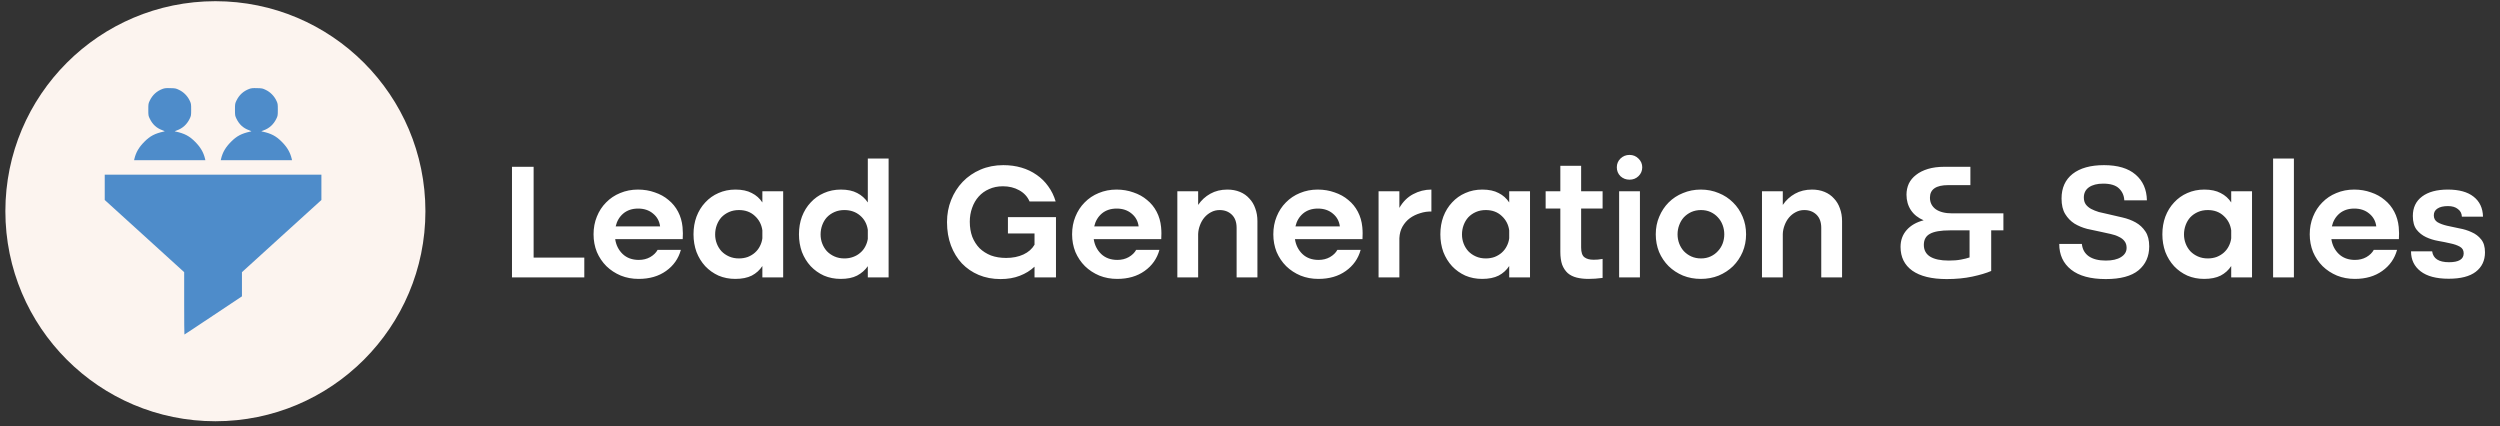
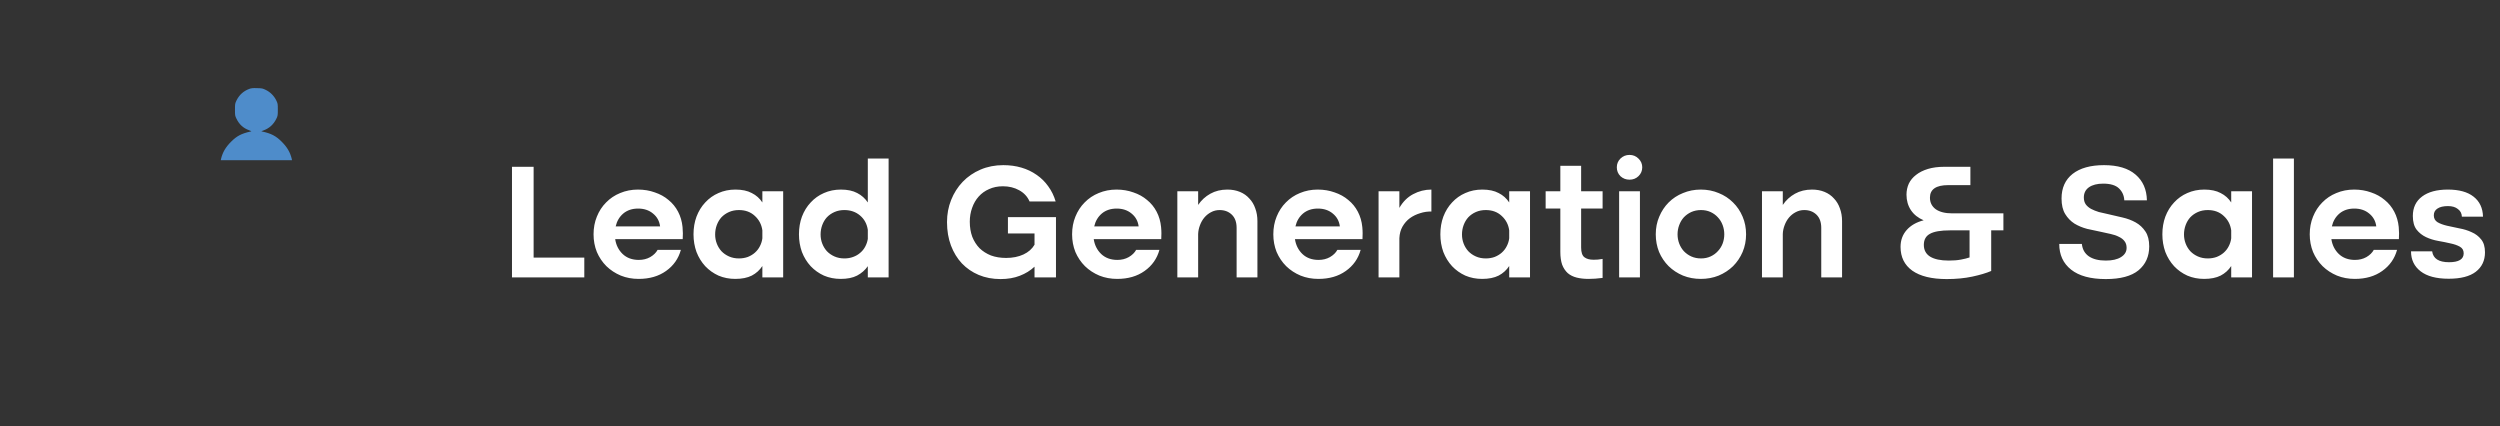
<svg xmlns="http://www.w3.org/2000/svg" width="223" height="38" viewBox="0 0 223 38" fill="none">
  <rect x="0" y="0" width="223" height="38" fill="#333333" stroke="none" />
-   <circle cx="19.213" cy="18.841" r="18.734" fill="#FCF4EF" />
-   <path d="M14.5 7.931C13.985 8.124 13.611 8.463 13.366 8.961C13.233 9.236 13.229 9.266 13.229 9.782C13.229 10.297 13.233 10.327 13.366 10.598C13.611 11.1 13.967 11.427 14.474 11.611C14.723 11.702 14.728 11.706 14.603 11.736C13.809 11.912 13.392 12.131 12.885 12.638C12.396 13.128 12.129 13.579 11.987 14.171L11.962 14.292H15.14H18.318L18.293 14.171C18.151 13.579 17.884 13.128 17.395 12.638C16.888 12.131 16.463 11.908 15.677 11.736C15.552 11.71 15.552 11.706 15.78 11.629C16.287 11.448 16.669 11.1 16.914 10.602C17.047 10.327 17.051 10.297 17.051 9.782C17.051 9.258 17.047 9.236 16.905 8.944C16.712 8.549 16.373 8.21 15.977 8.021C15.698 7.883 15.638 7.871 15.204 7.862C14.818 7.849 14.689 7.862 14.5 7.931Z" fill="#4E8CCA" />
  <path d="M22.231 7.931C21.716 8.124 21.342 8.463 21.097 8.961C20.964 9.236 20.96 9.266 20.96 9.782C20.96 10.297 20.964 10.327 21.097 10.598C21.342 11.1 21.698 11.427 22.205 11.611C22.454 11.702 22.459 11.706 22.334 11.736C21.54 11.912 21.123 12.131 20.616 12.638C20.126 13.128 19.86 13.579 19.718 14.171L19.693 14.292H22.871H26.049L26.023 14.171C25.882 13.579 25.616 13.128 25.126 12.638C24.619 12.131 24.194 11.908 23.408 11.736C23.283 11.71 23.283 11.706 23.511 11.629C24.018 11.448 24.4 11.1 24.645 10.602C24.778 10.327 24.782 10.297 24.782 9.782C24.782 9.258 24.778 9.236 24.636 8.944C24.443 8.549 24.104 8.21 23.709 8.021C23.429 7.883 23.369 7.871 22.935 7.862C22.549 7.849 22.42 7.862 22.231 7.931Z" fill="#4E8CCA" />
-   <path d="M9.342 16.71V17.839L12.885 21.056L16.428 24.277V27.056C16.428 28.59 16.437 29.84 16.45 29.84C16.463 29.84 17.622 29.075 19.027 28.134L21.582 26.434V25.356V24.277L25.126 21.056L28.669 17.839V16.71V15.58H19.005H9.342V16.71Z" fill="#4E8CCA" />
  <path d="M45.669 14.878H47.599V22.978H52.12V24.745H45.669V14.878ZM54.874 21.329C54.952 21.859 55.173 22.301 55.537 22.654C55.91 23.008 56.391 23.184 56.98 23.184C57.363 23.184 57.702 23.101 57.996 22.934C58.3 22.757 58.521 22.541 58.659 22.286H60.735C60.519 23.071 60.078 23.7 59.41 24.171C58.752 24.642 57.937 24.878 56.965 24.878C56.396 24.878 55.865 24.78 55.375 24.583C54.884 24.377 54.457 24.097 54.093 23.744C53.73 23.381 53.445 22.958 53.239 22.477C53.043 21.986 52.945 21.461 52.945 20.901C52.945 20.332 53.043 19.807 53.239 19.326C53.435 18.835 53.71 18.413 54.064 18.059C54.417 17.696 54.835 17.416 55.316 17.22C55.807 17.014 56.337 16.91 56.906 16.91C57.446 16.91 57.947 16.994 58.408 17.161C58.88 17.318 59.287 17.544 59.631 17.838C59.984 18.123 60.269 18.471 60.485 18.884C60.701 19.296 60.834 19.753 60.883 20.253C60.902 20.46 60.912 20.646 60.912 20.813C60.912 20.97 60.907 21.142 60.897 21.329H54.874ZM58.88 20.195C58.821 19.723 58.61 19.34 58.246 19.046C57.893 18.751 57.451 18.604 56.921 18.604C56.391 18.604 55.949 18.751 55.596 19.046C55.252 19.34 55.026 19.723 54.918 20.195H58.88ZM69.859 24.745H68.003V23.729C67.767 24.092 67.453 24.377 67.06 24.583C66.668 24.78 66.177 24.878 65.588 24.878C65.047 24.878 64.547 24.78 64.085 24.583C63.634 24.377 63.241 24.097 62.907 23.744C62.573 23.381 62.313 22.958 62.127 22.477C61.95 21.986 61.861 21.461 61.861 20.901C61.861 20.332 61.95 19.807 62.127 19.326C62.313 18.835 62.573 18.413 62.907 18.059C63.241 17.696 63.634 17.416 64.085 17.22C64.547 17.014 65.052 16.91 65.602 16.91C66.191 16.91 66.677 17.014 67.06 17.22C67.453 17.416 67.767 17.696 68.003 18.059V17.058H69.859V24.745ZM68.003 20.548C67.934 20.038 67.713 19.61 67.34 19.267C66.967 18.913 66.491 18.737 65.912 18.737C65.588 18.737 65.293 18.796 65.028 18.913C64.763 19.031 64.537 19.188 64.35 19.385C64.174 19.581 64.036 19.812 63.938 20.077C63.84 20.342 63.791 20.622 63.791 20.916C63.791 21.201 63.84 21.471 63.938 21.726C64.036 21.982 64.174 22.207 64.35 22.404C64.537 22.6 64.763 22.757 65.028 22.875C65.293 22.993 65.588 23.052 65.912 23.052C66.196 23.052 66.461 23.008 66.707 22.919C66.952 22.821 67.163 22.693 67.34 22.536C67.527 22.369 67.674 22.178 67.782 21.962C67.9 21.736 67.973 21.5 68.003 21.255V20.548ZM71.267 20.901C71.267 20.332 71.356 19.807 71.532 19.326C71.719 18.835 71.979 18.413 72.313 18.059C72.647 17.696 73.04 17.416 73.491 17.22C73.953 17.014 74.458 16.91 75.008 16.91C75.597 16.91 76.083 17.014 76.466 17.22C76.849 17.416 77.163 17.696 77.409 18.059V14.142H79.264V24.745H77.409V23.744C77.163 24.097 76.844 24.377 76.451 24.583C76.069 24.78 75.583 24.878 74.993 24.878C74.454 24.878 73.953 24.78 73.491 24.583C73.04 24.377 72.647 24.097 72.313 23.744C71.979 23.381 71.719 22.958 71.532 22.477C71.356 21.986 71.267 21.461 71.267 20.901ZM77.409 20.504C77.33 19.974 77.1 19.547 76.717 19.223C76.334 18.899 75.867 18.737 75.317 18.737C74.993 18.737 74.699 18.796 74.434 18.913C74.169 19.031 73.943 19.188 73.756 19.385C73.58 19.581 73.442 19.812 73.344 20.077C73.246 20.342 73.197 20.622 73.197 20.916C73.197 21.201 73.246 21.471 73.344 21.726C73.442 21.982 73.58 22.207 73.756 22.404C73.943 22.6 74.169 22.757 74.434 22.875C74.699 22.993 74.993 23.052 75.317 23.052C75.602 23.052 75.862 23.008 76.098 22.919C76.344 22.831 76.555 22.708 76.731 22.551C76.918 22.394 77.065 22.212 77.173 22.006C77.291 21.79 77.37 21.559 77.409 21.314V20.504ZM89.245 24.893C88.538 24.893 87.89 24.77 87.301 24.524C86.721 24.279 86.221 23.935 85.799 23.494C85.386 23.052 85.062 22.521 84.826 21.903C84.591 21.275 84.473 20.578 84.473 19.812C84.473 19.105 84.596 18.447 84.841 17.838C85.087 17.22 85.43 16.68 85.872 16.218C86.314 15.757 86.844 15.393 87.463 15.128C88.081 14.863 88.759 14.731 89.495 14.731C90.074 14.731 90.614 14.804 91.115 14.952C91.616 15.099 92.067 15.315 92.47 15.6C92.873 15.875 93.216 16.213 93.501 16.616C93.796 17.018 94.016 17.47 94.164 17.971H91.837C91.65 17.539 91.341 17.205 90.909 16.969C90.487 16.734 90.006 16.616 89.466 16.616C89.004 16.616 88.592 16.699 88.228 16.866C87.865 17.023 87.556 17.244 87.301 17.529C87.045 17.814 86.849 18.152 86.712 18.545C86.574 18.928 86.505 19.34 86.505 19.782C86.505 20.273 86.579 20.72 86.726 21.122C86.883 21.515 87.099 21.854 87.374 22.139C87.659 22.413 87.998 22.63 88.391 22.787C88.793 22.934 89.245 23.008 89.746 23.008C90.335 23.008 90.85 22.904 91.292 22.698C91.734 22.492 92.063 22.202 92.279 21.829V20.828H89.907V19.37H94.193V24.745H92.279V23.788C91.915 24.132 91.478 24.402 90.968 24.598C90.467 24.794 89.893 24.893 89.245 24.893ZM97.56 21.329C97.639 21.859 97.86 22.301 98.223 22.654C98.596 23.008 99.077 23.184 99.666 23.184C100.049 23.184 100.388 23.101 100.682 22.934C100.987 22.757 101.208 22.541 101.345 22.286H103.422C103.206 23.071 102.764 23.7 102.096 24.171C101.438 24.642 100.623 24.878 99.651 24.878C99.082 24.878 98.552 24.78 98.061 24.583C97.57 24.377 97.143 24.097 96.78 23.744C96.416 23.381 96.132 22.958 95.925 22.477C95.729 21.986 95.631 21.461 95.631 20.901C95.631 20.332 95.729 19.807 95.925 19.326C96.122 18.835 96.397 18.413 96.75 18.059C97.104 17.696 97.521 17.416 98.002 17.22C98.493 17.014 99.023 16.91 99.593 16.91C100.133 16.91 100.633 16.994 101.095 17.161C101.566 17.318 101.973 17.544 102.317 17.838C102.671 18.123 102.955 18.471 103.171 18.884C103.387 19.296 103.52 19.753 103.569 20.253C103.589 20.46 103.598 20.646 103.598 20.813C103.598 20.97 103.593 21.142 103.584 21.329H97.56ZM101.566 20.195C101.507 19.723 101.296 19.34 100.933 19.046C100.579 18.751 100.137 18.604 99.607 18.604C99.077 18.604 98.635 18.751 98.282 19.046C97.938 19.34 97.712 19.723 97.604 20.195H101.566ZM105.019 17.058H106.875V18.28C107.159 17.858 107.523 17.524 107.965 17.279C108.406 17.033 108.912 16.91 109.481 16.91C109.894 16.91 110.267 16.979 110.601 17.117C110.935 17.254 111.214 17.45 111.44 17.706C111.676 17.951 111.853 18.246 111.97 18.589C112.098 18.933 112.162 19.311 112.162 19.723V24.745H110.306V20.327C110.306 19.817 110.164 19.424 109.879 19.149C109.594 18.874 109.231 18.737 108.789 18.737C108.514 18.737 108.259 18.8 108.023 18.928C107.798 19.046 107.601 19.203 107.434 19.399C107.267 19.596 107.135 19.826 107.037 20.091C106.939 20.347 106.885 20.607 106.875 20.872V24.745H105.019V17.058ZM115.509 21.329C115.588 21.859 115.809 22.301 116.172 22.654C116.545 23.008 117.026 23.184 117.615 23.184C117.998 23.184 118.337 23.101 118.631 22.934C118.936 22.757 119.157 22.541 119.294 22.286H121.371C121.155 23.071 120.713 23.7 120.045 24.171C119.387 24.642 118.572 24.878 117.6 24.878C117.031 24.878 116.501 24.78 116.01 24.583C115.519 24.377 115.092 24.097 114.729 23.744C114.365 23.381 114.081 22.958 113.874 22.477C113.678 21.986 113.58 21.461 113.58 20.901C113.58 20.332 113.678 19.807 113.874 19.326C114.071 18.835 114.346 18.413 114.699 18.059C115.053 17.696 115.47 17.416 115.951 17.22C116.442 17.014 116.972 16.91 117.541 16.91C118.081 16.91 118.582 16.994 119.044 17.161C119.515 17.318 119.922 17.544 120.266 17.838C120.62 18.123 120.904 18.471 121.12 18.884C121.336 19.296 121.469 19.753 121.518 20.253C121.538 20.46 121.547 20.646 121.547 20.813C121.547 20.97 121.542 21.142 121.533 21.329H115.509ZM119.515 20.195C119.456 19.723 119.245 19.34 118.882 19.046C118.528 18.751 118.086 18.604 117.556 18.604C117.026 18.604 116.584 18.751 116.231 19.046C115.887 19.34 115.661 19.723 115.553 20.195H119.515ZM122.968 17.058H124.824V18.545C125.138 17.995 125.545 17.588 126.046 17.323C126.557 17.048 127.102 16.91 127.681 16.91V18.869C127.347 18.859 127.013 18.908 126.679 19.016C126.346 19.115 126.041 19.262 125.766 19.458C125.501 19.655 125.28 19.905 125.104 20.209C124.937 20.504 124.843 20.848 124.824 21.24V24.745H122.968V17.058ZM136.477 24.745H134.621V23.729C134.385 24.092 134.071 24.377 133.679 24.583C133.286 24.78 132.795 24.878 132.206 24.878C131.666 24.878 131.165 24.78 130.704 24.583C130.252 24.377 129.859 24.097 129.525 23.744C129.192 23.381 128.931 22.958 128.745 22.477C128.568 21.986 128.48 21.461 128.48 20.901C128.48 20.332 128.568 19.807 128.745 19.326C128.931 18.835 129.192 18.413 129.525 18.059C129.859 17.696 130.252 17.416 130.704 17.22C131.165 17.014 131.671 16.91 132.221 16.91C132.81 16.91 133.296 17.014 133.679 17.22C134.071 17.416 134.385 17.696 134.621 18.059V17.058H136.477V24.745ZM134.621 20.548C134.552 20.038 134.331 19.61 133.958 19.267C133.585 18.913 133.109 18.737 132.53 18.737C132.206 18.737 131.911 18.796 131.646 18.913C131.381 19.031 131.155 19.188 130.969 19.385C130.792 19.581 130.655 19.812 130.556 20.077C130.458 20.342 130.409 20.622 130.409 20.916C130.409 21.201 130.458 21.471 130.556 21.726C130.655 21.982 130.792 22.207 130.969 22.404C131.155 22.6 131.381 22.757 131.646 22.875C131.911 22.993 132.206 23.052 132.53 23.052C132.815 23.052 133.08 23.008 133.325 22.919C133.571 22.821 133.782 22.693 133.958 22.536C134.145 22.369 134.292 22.178 134.4 21.962C134.518 21.736 134.592 21.5 134.621 21.255V20.548ZM141.037 14.79V17.058H142.952V18.604H141.037V22.08C141.037 22.512 141.136 22.801 141.332 22.949C141.528 23.096 141.798 23.169 142.142 23.169C142.27 23.169 142.397 23.165 142.525 23.155C142.662 23.135 142.805 23.116 142.952 23.096V24.79C142.5 24.849 142.083 24.878 141.7 24.878C141.307 24.878 140.954 24.839 140.64 24.76C140.326 24.681 140.06 24.549 139.844 24.363C139.628 24.166 139.462 23.916 139.344 23.611C139.236 23.297 139.182 22.914 139.182 22.463V18.604H137.871V17.058H139.182V14.79H141.037ZM144.22 14.922C144.22 14.618 144.328 14.358 144.544 14.142C144.77 13.926 145.04 13.818 145.354 13.818C145.668 13.818 145.933 13.926 146.149 14.142C146.375 14.358 146.488 14.618 146.488 14.922C146.488 15.236 146.375 15.502 146.149 15.717C145.933 15.924 145.668 16.027 145.354 16.027C145.04 16.027 144.77 15.924 144.544 15.717C144.328 15.502 144.22 15.236 144.22 14.922ZM144.426 17.058H146.282V24.745H144.426V17.058ZM147.694 20.901C147.694 20.332 147.797 19.807 148.004 19.326C148.21 18.835 148.49 18.413 148.843 18.059C149.206 17.696 149.633 17.416 150.124 17.22C150.615 17.014 151.145 16.91 151.715 16.91C152.284 16.91 152.815 17.014 153.305 17.22C153.796 17.416 154.223 17.696 154.587 18.059C154.95 18.413 155.235 18.835 155.441 19.326C155.647 19.807 155.75 20.332 155.75 20.901C155.75 21.461 155.647 21.986 155.441 22.477C155.235 22.958 154.95 23.381 154.587 23.744C154.223 24.097 153.796 24.377 153.305 24.583C152.815 24.78 152.284 24.878 151.715 24.878C151.145 24.878 150.615 24.78 150.124 24.583C149.633 24.377 149.206 24.097 148.843 23.744C148.48 23.381 148.195 22.958 147.989 22.477C147.793 21.986 147.694 21.461 147.694 20.901ZM149.638 20.901C149.638 21.186 149.687 21.461 149.786 21.726C149.884 21.982 150.021 22.207 150.198 22.404C150.385 22.6 150.605 22.757 150.861 22.875C151.126 22.993 151.415 23.052 151.73 23.052C152.044 23.052 152.329 22.993 152.584 22.875C152.839 22.757 153.055 22.6 153.232 22.404C153.418 22.207 153.561 21.982 153.659 21.726C153.757 21.461 153.806 21.186 153.806 20.901C153.806 20.617 153.757 20.342 153.659 20.077C153.561 19.812 153.418 19.581 153.232 19.385C153.055 19.188 152.839 19.031 152.584 18.913C152.329 18.796 152.044 18.737 151.73 18.737C151.415 18.737 151.126 18.796 150.861 18.913C150.605 19.031 150.385 19.188 150.198 19.385C150.021 19.581 149.884 19.812 149.786 20.077C149.687 20.342 149.638 20.617 149.638 20.901ZM157.169 17.058H159.025V18.28C159.309 17.858 159.673 17.524 160.114 17.279C160.556 17.033 161.062 16.91 161.631 16.91C162.044 16.91 162.417 16.979 162.751 17.117C163.084 17.254 163.364 17.45 163.59 17.706C163.826 17.951 164.002 18.246 164.12 18.589C164.248 18.933 164.312 19.311 164.312 19.723V24.745H162.456V20.327C162.456 19.817 162.314 19.424 162.029 19.149C161.744 18.874 161.381 18.737 160.939 18.737C160.664 18.737 160.409 18.8 160.173 18.928C159.947 19.046 159.751 19.203 159.584 19.399C159.417 19.596 159.285 19.826 159.187 20.091C159.088 20.347 159.034 20.607 159.025 20.872V24.745H157.169V17.058ZM178.704 19.031V20.548H177.615V24.171C177.183 24.358 176.623 24.524 175.936 24.672C175.248 24.819 174.487 24.893 173.653 24.893C172.308 24.893 171.282 24.642 170.575 24.142C169.878 23.641 169.529 22.934 169.529 22.021C169.529 21.432 169.711 20.931 170.074 20.519C170.437 20.106 170.943 19.817 171.591 19.65C171.1 19.444 170.722 19.144 170.457 18.751C170.192 18.349 170.059 17.887 170.059 17.367C170.059 17.014 170.128 16.685 170.266 16.38C170.413 16.076 170.629 15.816 170.914 15.6C171.198 15.374 171.552 15.197 171.974 15.069C172.396 14.942 172.882 14.878 173.432 14.878H175.759V16.513H173.785C172.696 16.513 172.151 16.886 172.151 17.632C172.151 18.064 172.323 18.408 172.666 18.663C173.02 18.908 173.506 19.031 174.124 19.031H178.704ZM175.685 20.548H173.947C173.113 20.548 172.514 20.651 172.151 20.857C171.787 21.054 171.606 21.383 171.606 21.844C171.606 22.305 171.792 22.654 172.165 22.89C172.548 23.125 173.103 23.243 173.83 23.243C174.252 23.243 174.615 23.214 174.919 23.155C175.234 23.096 175.489 23.032 175.685 22.963V20.548ZM183.89 17.706C183.89 16.763 184.219 16.032 184.877 15.511C185.545 14.991 186.477 14.731 187.675 14.731C188.902 14.731 189.84 15.011 190.488 15.57C191.146 16.13 191.485 16.896 191.504 17.868H189.487C189.467 17.445 189.31 17.092 189.015 16.807C188.721 16.523 188.25 16.38 187.602 16.38C187.071 16.38 186.649 16.488 186.335 16.704C186.031 16.92 185.878 17.225 185.878 17.617C185.878 17.863 185.937 18.069 186.055 18.236C186.173 18.393 186.33 18.526 186.526 18.634C186.733 18.741 186.963 18.835 187.219 18.913C187.484 18.982 187.764 19.046 188.058 19.105C188.47 19.193 188.893 19.291 189.325 19.399C189.757 19.497 190.149 19.645 190.503 19.841C190.856 20.038 191.146 20.308 191.372 20.651C191.598 20.985 191.71 21.427 191.71 21.977C191.71 22.87 191.391 23.582 190.753 24.112C190.115 24.633 189.143 24.893 187.837 24.893C186.482 24.893 185.451 24.613 184.744 24.053C184.038 23.494 183.684 22.728 183.684 21.756H185.702C185.751 22.237 185.957 22.605 186.32 22.86C186.693 23.116 187.199 23.243 187.837 23.243C188.416 23.243 188.868 23.14 189.192 22.934C189.526 22.728 189.693 22.453 189.693 22.109C189.693 21.864 189.629 21.662 189.501 21.505C189.384 21.348 189.217 21.221 189.001 21.122C188.794 21.014 188.554 20.931 188.279 20.872C188.004 20.803 187.714 20.739 187.41 20.681C187.008 20.602 186.595 20.514 186.173 20.416C185.761 20.308 185.383 20.15 185.039 19.944C184.705 19.728 184.43 19.444 184.214 19.09C183.998 18.737 183.89 18.275 183.89 17.706ZM200.88 24.745H199.024V23.729C198.789 24.092 198.475 24.377 198.082 24.583C197.689 24.78 197.198 24.878 196.609 24.878C196.069 24.878 195.568 24.78 195.107 24.583C194.655 24.377 194.263 24.097 193.929 23.744C193.595 23.381 193.335 22.958 193.148 22.477C192.972 21.986 192.883 21.461 192.883 20.901C192.883 20.332 192.972 19.807 193.148 19.326C193.335 18.835 193.595 18.413 193.929 18.059C194.263 17.696 194.655 17.416 195.107 17.22C195.568 17.014 196.074 16.91 196.624 16.91C197.213 16.91 197.699 17.014 198.082 17.22C198.475 17.416 198.789 17.696 199.024 18.059V17.058H200.88V24.745ZM199.024 20.548C198.956 20.038 198.735 19.61 198.362 19.267C197.989 18.913 197.512 18.737 196.933 18.737C196.609 18.737 196.315 18.796 196.05 18.913C195.784 19.031 195.559 19.188 195.372 19.385C195.195 19.581 195.058 19.812 194.96 20.077C194.862 20.342 194.812 20.622 194.812 20.916C194.812 21.201 194.862 21.471 194.96 21.726C195.058 21.982 195.195 22.207 195.372 22.404C195.559 22.6 195.784 22.757 196.05 22.875C196.315 22.993 196.609 23.052 196.933 23.052C197.218 23.052 197.483 23.008 197.728 22.919C197.974 22.821 198.185 22.693 198.362 22.536C198.548 22.369 198.696 22.178 198.804 21.962C198.921 21.736 198.995 21.5 199.024 21.255V20.548ZM202.76 14.142H204.616V24.745H202.76V14.142ZM207.958 21.329C208.036 21.859 208.257 22.301 208.62 22.654C208.994 23.008 209.475 23.184 210.064 23.184C210.447 23.184 210.785 23.101 211.08 22.934C211.384 22.757 211.605 22.541 211.743 22.286H213.819C213.603 23.071 213.161 23.7 212.494 24.171C211.836 24.642 211.021 24.878 210.049 24.878C209.48 24.878 208.949 24.78 208.458 24.583C207.968 24.377 207.54 24.097 207.177 23.744C206.814 23.381 206.529 22.958 206.323 22.477C206.127 21.986 206.028 21.461 206.028 20.901C206.028 20.332 206.127 19.807 206.323 19.326C206.519 18.835 206.794 18.413 207.148 18.059C207.501 17.696 207.918 17.416 208.4 17.22C208.89 17.014 209.421 16.91 209.99 16.91C210.53 16.91 211.031 16.994 211.492 17.161C211.964 17.318 212.371 17.544 212.715 17.838C213.068 18.123 213.353 18.471 213.569 18.884C213.785 19.296 213.917 19.753 213.967 20.253C213.986 20.46 213.996 20.646 213.996 20.813C213.996 20.97 213.991 21.142 213.981 21.329H207.958ZM211.964 20.195C211.905 19.723 211.694 19.34 211.33 19.046C210.977 18.751 210.535 18.604 210.005 18.604C209.475 18.604 209.033 18.751 208.679 19.046C208.336 19.34 208.11 19.723 208.002 20.195H211.964ZM215.225 19.267C215.225 18.521 215.5 17.941 216.05 17.529C216.6 17.117 217.366 16.91 218.347 16.91C219.349 16.91 220.115 17.122 220.645 17.544C221.185 17.966 221.465 18.56 221.484 19.326H219.599C219.589 19.041 219.472 18.815 219.246 18.648C219.03 18.471 218.735 18.383 218.362 18.383C217.95 18.383 217.636 18.457 217.42 18.604C217.204 18.741 217.096 18.943 217.096 19.208C217.096 19.483 217.209 19.689 217.434 19.826C217.66 19.954 217.94 20.057 218.274 20.136C218.617 20.214 218.986 20.293 219.378 20.371C219.771 20.44 220.134 20.553 220.468 20.71C220.812 20.857 221.097 21.073 221.322 21.358C221.548 21.633 221.661 22.016 221.661 22.507C221.661 23.243 221.386 23.822 220.836 24.245C220.296 24.657 219.491 24.863 218.421 24.863C217.321 24.863 216.487 24.642 215.917 24.2C215.348 23.759 215.063 23.165 215.063 22.418H216.948C217.037 23.066 217.537 23.39 218.451 23.39C219.324 23.39 219.761 23.125 219.761 22.595C219.761 22.33 219.648 22.134 219.423 22.006C219.197 21.878 218.917 21.78 218.583 21.712C218.249 21.633 217.886 21.559 217.493 21.491C217.101 21.422 216.737 21.309 216.403 21.152C216.07 20.995 215.79 20.774 215.564 20.489C215.338 20.195 215.225 19.787 215.225 19.267Z" fill="white" />
</svg>